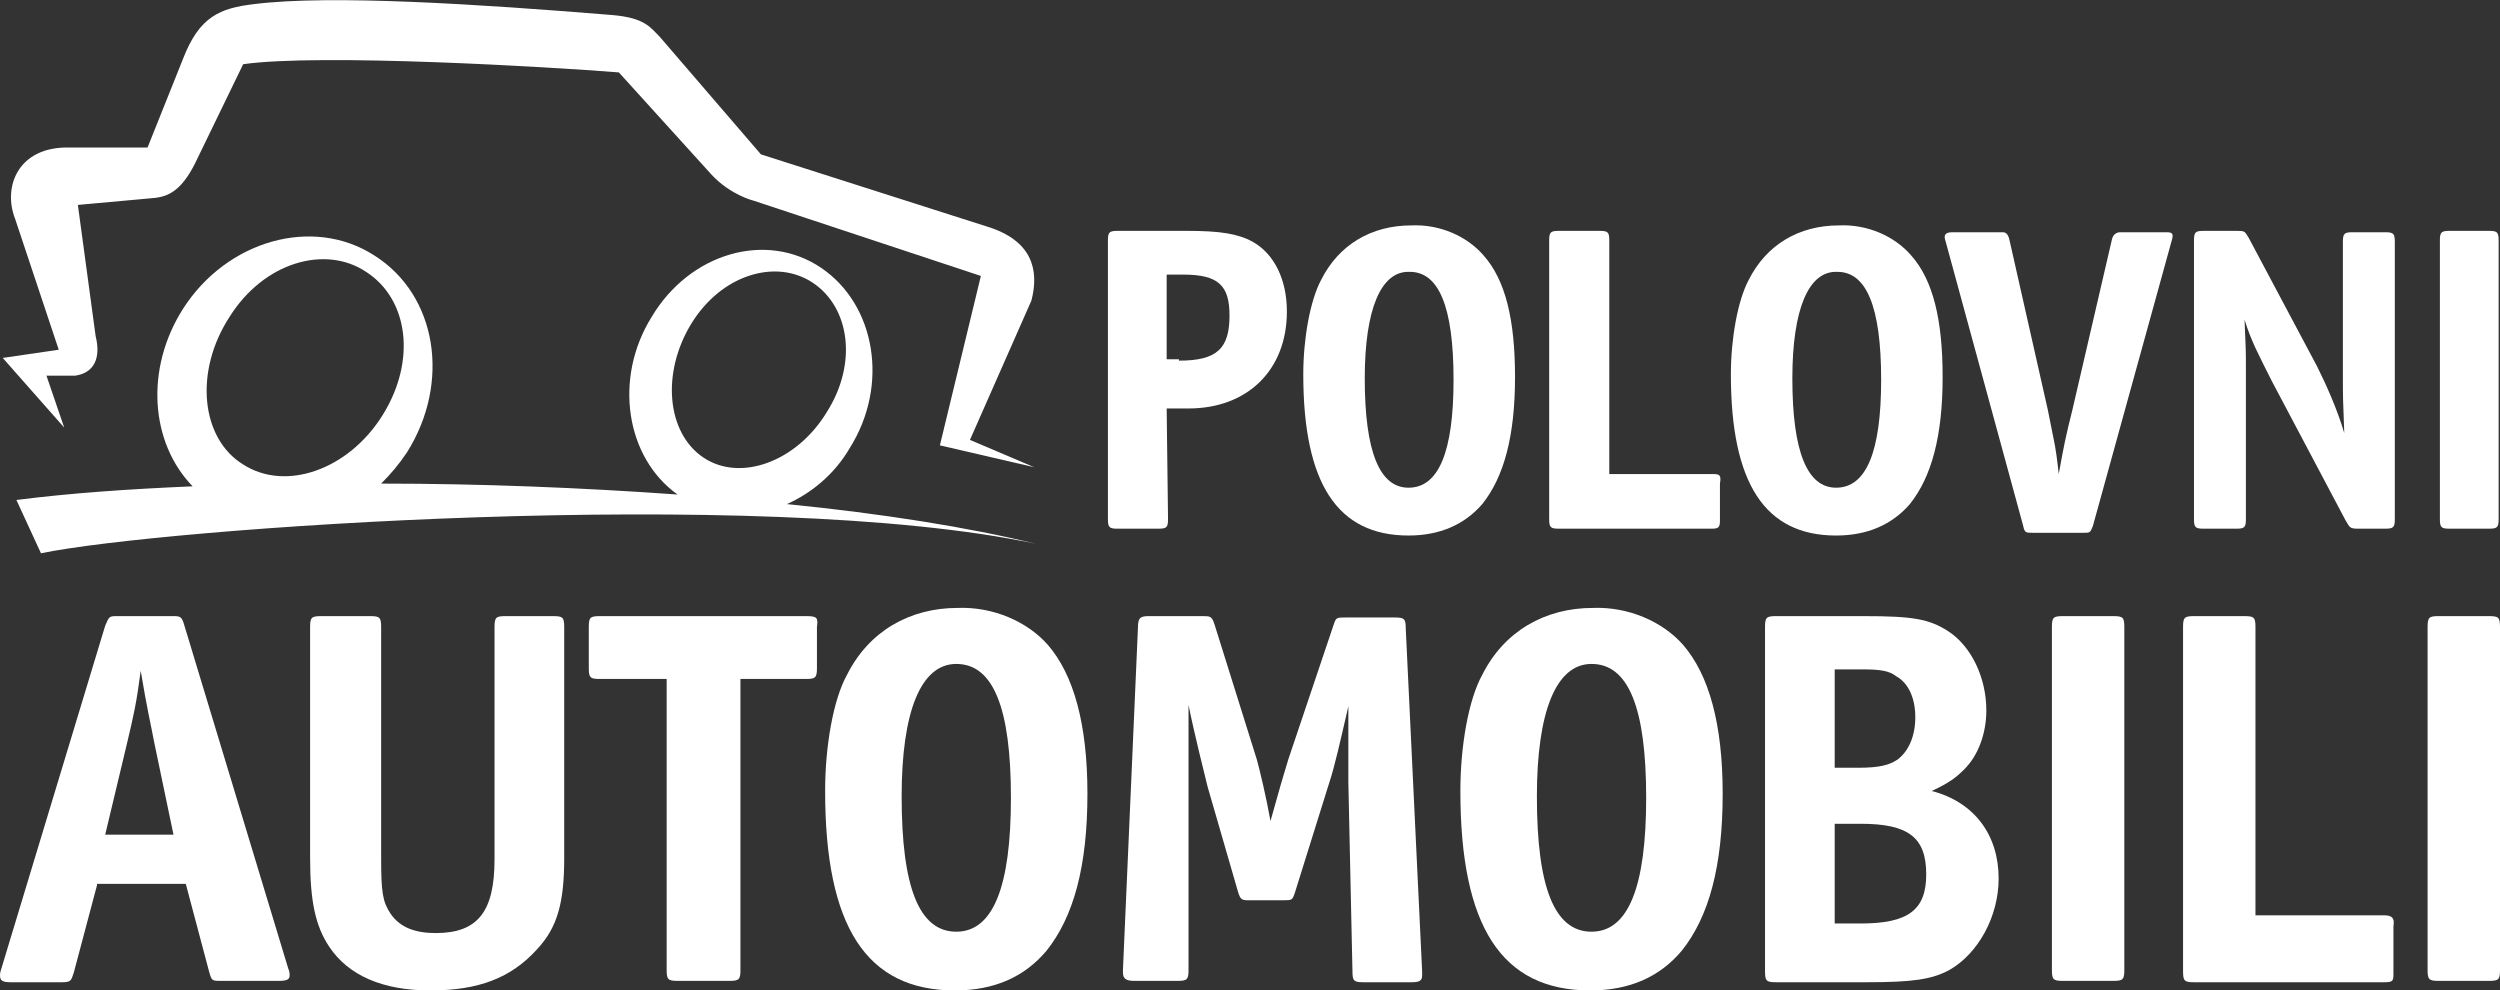
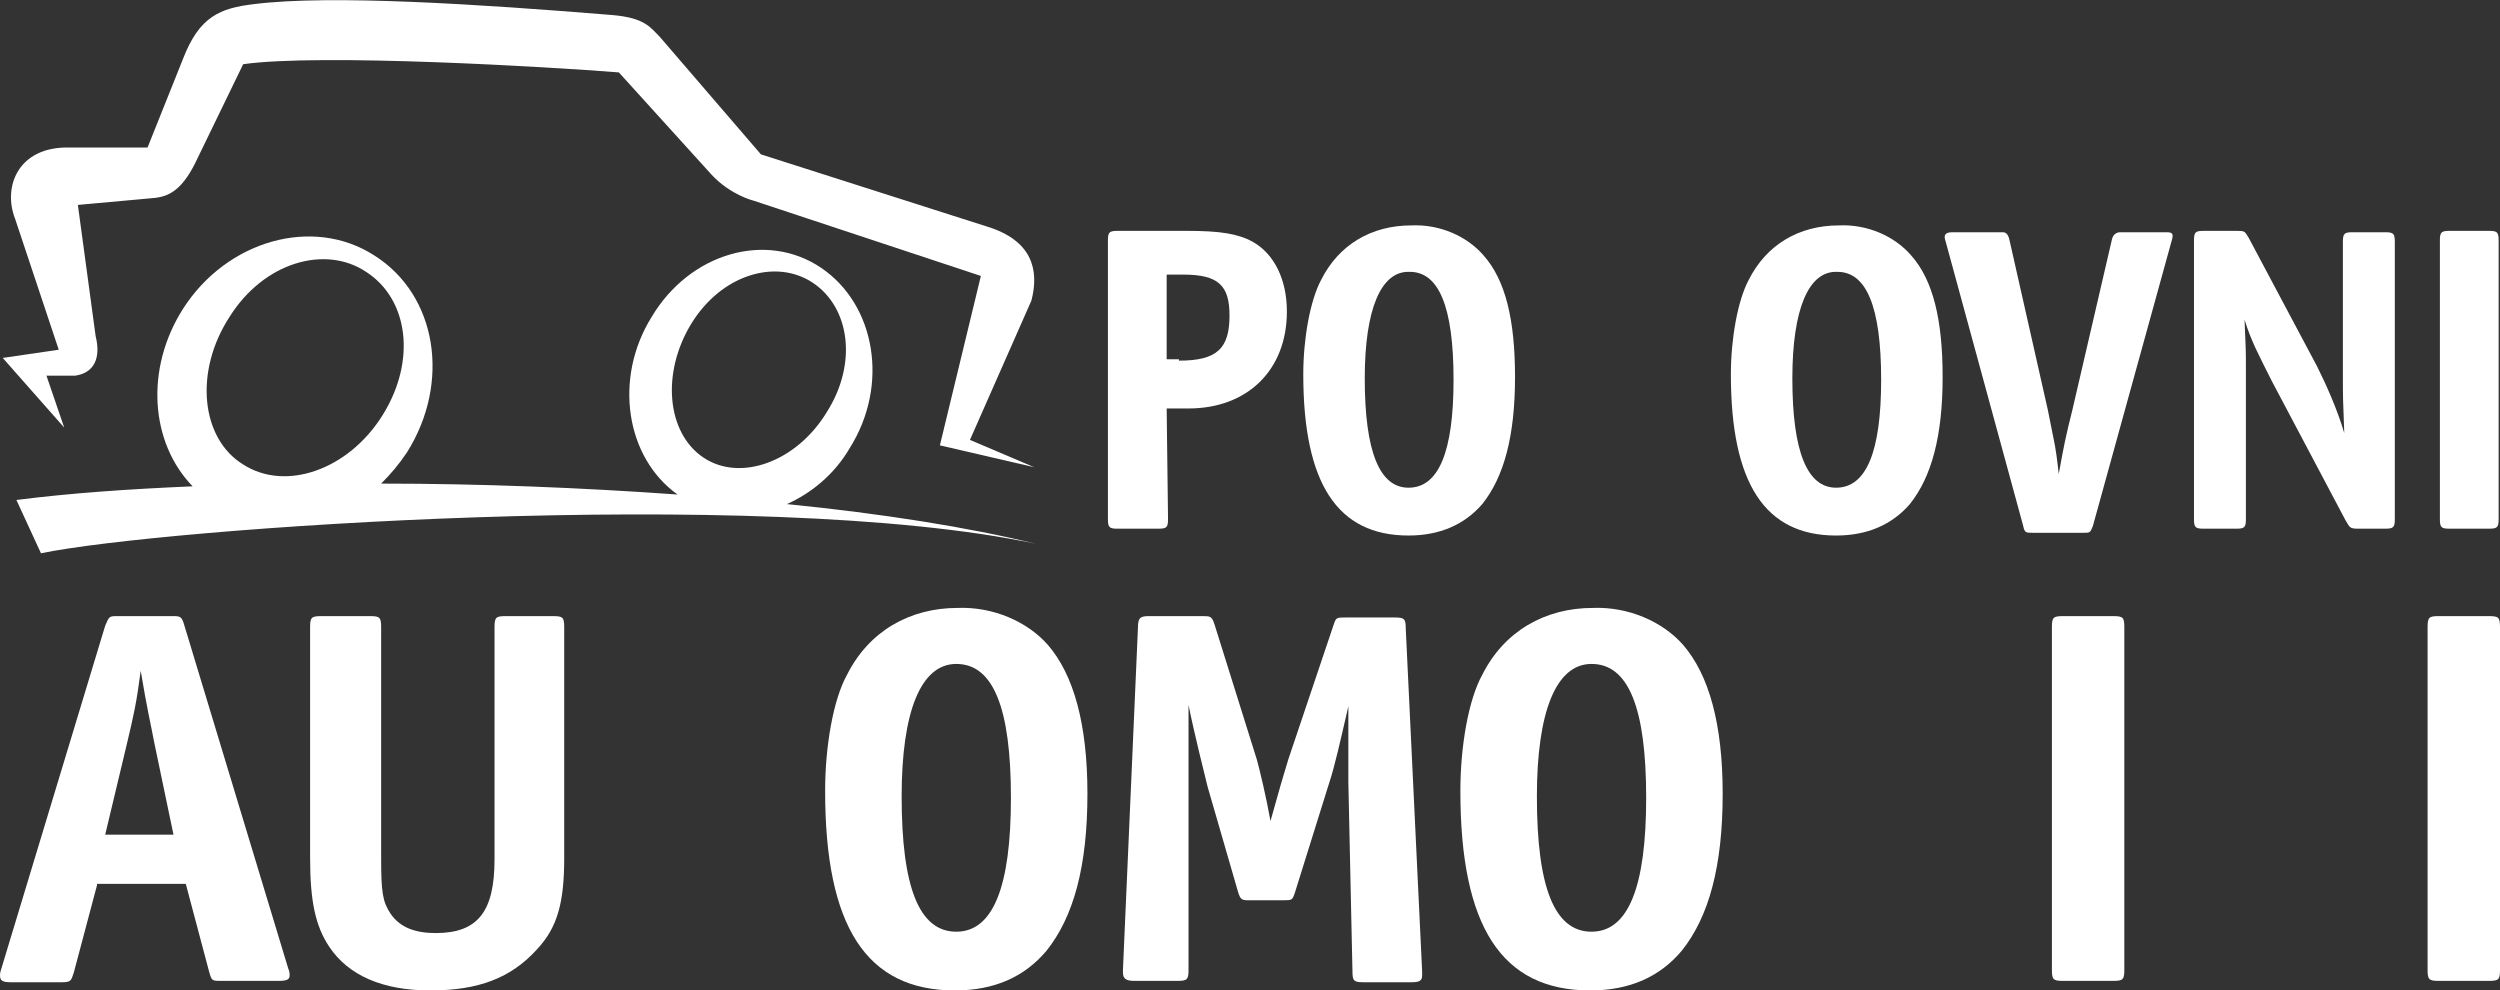
<svg xmlns="http://www.w3.org/2000/svg" version="1.1" id="Layer_1" x="0px" y="0px" viewBox="0 0 183 72.5" style="enable-background:new 0 0 183 72.5;" xml:space="preserve">
  <rect x="0" y="0" width="183" height="72.5" fill="#333333" stroke="none" />
  <style type="text/css">
	.st0{fill:#fff;}
	.st1{fill:#fff;}
</style>
  <g>
    <g>
      <path class="st0" d="M57.6,36.9c1.8-0.8,3.5-2.2,4.6-4.1c2.9-4.6,1.9-10.5-2.1-13.2c-4-2.7-9.6-1.1-12.4,3.6    c-2.8,4.5-1.9,10.3,1.9,13c-7-0.5-14.4-0.8-21.7-0.8c0.7-0.7,1.3-1.4,1.9-2.3c3.2-5.1,2.2-11.5-2.4-14.4c-4.5-2.9-10.8-1.1-14,3.9    c-2.8,4.4-2.4,9.8,0.7,13c-4.7,0.2-9,0.5-12.9,1L3,40.5c8.6-1.8,52.5-5,72.8-0.7C70.9,38.6,64.6,37.6,57.6,36.9z M50.6,23.7    c2.2-3.6,6.2-4.8,8.9-3c2.7,1.8,3.3,5.9,1,9.5c-2.2,3.6-6.3,5.1-9,3.3C48.8,31.7,48.4,27.3,50.6,23.7z M16.8,23.2    c2.5-4,7-5.3,10-3.3c3.1,2,3.7,6.5,1.2,10.5c-2.5,4-7.1,5.6-10.2,3.6C14.7,32.1,14.2,27.2,16.8,23.2z" />
      <path class="st0" d="M4.7,31.3l-1.3-3.8l2.1,0c1.4-0.2,1.9-1.3,1.5-2.9L5.7,15l5.5-0.5c1.2-0.1,2.2-0.6,3.3-3l3.3-6.8    c5.6-0.8,22.5,0.2,27.5,0.6l6.8,7.5c1.4,1.5,3.1,1.9,3.1,1.9l16.6,5.5l-3,12.4l6.9,1.6l-4.7-2L75.5,22c0.6-2.3,0-4.4-3.2-5.4    l-16.6-5.3l-7.4-8.6c-0.7-0.7-1.1-1.4-3.5-1.6C35,0.3,24.2-0.4,18.6,0.3c-2.5,0.3-4,0.9-5.2,4l-2.6,6.5l-5.7,0    c-3.8-0.1-4.9,2.9-4,5.2l3.2,9.6l-4.1,0.6L4.7,31.3z" />
    </g>
    <g>
      <path class="st1" d="M7.1,64.8l-1.7,6.4c-0.2,0.6-0.2,0.7-0.9,0.7H0.8c-0.6,0-0.8-0.1-0.8-0.5c0-0.1,0-0.2,0.1-0.5l7.6-25.1    C8,45.1,8,45.1,8.6,45.1h4c0.6,0,0.7,0,0.9,0.7l7.6,25.1c0.1,0.2,0.1,0.4,0.1,0.5c0,0.3-0.2,0.4-0.8,0.4h-4.2    c-0.7,0-0.7,0-0.9-0.7l-1.7-6.4H7.1L7.1,64.8z M12.7,61.1l-1.4-6.7c-0.3-1.6-0.5-2.3-1-5.3c-0.3,2.3-0.5,3.2-1,5.3l-1.6,6.7H12.7z    " />
      <path class="st1" d="M27.1,45.1c0.7,0,0.8,0.1,0.8,0.8v16.9c0,2.5,0.1,3.2,0.7,4.1c0.7,1,1.8,1.4,3.3,1.4c3.1,0,4.3-1.6,4.3-5.4    V45.9c0-0.7,0.1-0.8,0.8-0.8h3.5c0.7,0,0.8,0.1,0.8,0.8v16.9c0,3.3-0.5,5.1-2,6.7c-1.9,2.1-4.3,3-7.8,3c-3.5,0-6-1.1-7.4-3.2    c-1-1.5-1.4-3.3-1.4-6.5V45.9c0-0.7,0.1-0.8,0.8-0.8H27.1L27.1,45.1z" />
-       <path class="st1" d="M59,45.1H43.9c-0.7,0-0.8,0.1-0.8,0.8v3c0,0.7,0.1,0.8,0.8,0.8h4.9V71c0,0.7,0.1,0.8,0.8,0.8h0h3.8h0    c0.7,0,0.8-0.1,0.8-0.8V49.7H59c0.7,0,0.8-0.1,0.8-0.8v-3C59.9,45.2,59.8,45.1,59,45.1z" />
      <path class="st1" d="M76.7,47.2c1.9,2.2,2.9,5.8,2.9,10.9c0,5.3-1,9-3,11.5c-1.6,1.9-3.8,2.9-6.7,2.9c-6.5,0-9.5-4.7-9.5-14.6    c0-3.3,0.6-6.7,1.6-8.5c1.6-3.2,4.6-4.9,8.1-4.9C72.7,44.4,75.2,45.5,76.7,47.2z M66,58.3c0,6.7,1.3,9.9,4,9.9c2.7,0,4-3.3,4-9.8    c0-6.6-1.3-9.8-4-9.8C67.4,48.6,66,52.1,66,58.3z" />
      <path class="st1" d="M92,55.6c0.2,0.7,0.7,2.8,1,4.5c0.7-2.5,0.9-3.2,1.3-4.5l3.3-9.8c0.2-0.6,0.2-0.6,0.9-0.6h3.6    c0.7,0,0.8,0.1,0.8,0.8l1.2,25.1l0,0.3c0,0.4-0.2,0.5-0.8,0.5h-3.5c-0.7,0-0.8-0.1-0.8-0.8l-0.3-13.8V56c0-0.7,0-0.7,0-4.3    c-0.6,2.6-1,4.4-1.4,5.6l-2.5,8c-0.2,0.6-0.2,0.6-0.9,0.6h-2.4c-0.6,0-0.7,0-0.9-0.7l-2.2-7.6c-0.2-0.8-1-4-1.4-6l0,4.9v1.2L87,71    c0,0.7-0.1,0.8-0.8,0.8H83c-0.6,0-0.8-0.2-0.8-0.6V71l1.1-25.1c0-0.7,0.2-0.8,0.8-0.8H88c0.6,0,0.7,0,0.9,0.6L92,55.6z" />
      <path class="st1" d="M123.2,47.2c1.9,2.2,2.9,5.8,2.9,10.9c0,5.3-1,9-3,11.5c-1.6,1.9-3.8,2.9-6.7,2.9c-6.5,0-9.5-4.7-9.5-14.6    c0-3.3,0.6-6.7,1.6-8.5c1.6-3.2,4.6-4.9,8.1-4.9C119.2,44.4,121.7,45.5,123.2,47.2z M112.5,58.3c0,6.7,1.3,9.9,4,9.9    c2.7,0,4-3.3,4-9.8c0-6.6-1.3-9.8-4-9.8C113.9,48.6,112.5,52.1,112.5,58.3z" />
-       <path class="st1" d="M136.4,45.1c3.6,0,4.8,0.2,6.2,1.1c1.7,1.1,2.8,3.4,2.8,5.8c0,1.7-0.6,3.3-1.6,4.3c-0.6,0.6-1.1,1-2.4,1.6    c3.1,0.8,4.9,3.2,4.9,6.4c0,2.8-1.5,5.5-3.6,6.7c-1.3,0.7-2.7,0.9-6.1,0.9h-6.6c-0.7,0-0.8-0.1-0.8-0.8V45.9    c0-0.7,0.1-0.8,0.8-0.8H136.4L136.4,45.1z M134.4,56.2h1.6c1.6,0,2.3-0.2,2.9-0.6c0.8-0.6,1.3-1.7,1.3-3.1c0-1.4-0.5-2.5-1.4-3    c-0.5-0.4-1.2-0.5-2.4-0.5h-2.1V56.2L134.4,56.2z M134.4,67.6h1.8c3.5,0,4.8-1,4.8-3.6c0-2.7-1.3-3.7-4.8-3.7h-1.9V67.6z" />
      <path class="st1" d="M155.5,71c0,0.7-0.1,0.8-0.8,0.8H151c-0.7,0-0.8-0.1-0.8-0.8V45.9c0-0.7,0.1-0.8,0.8-0.8h3.7    c0.7,0,0.8,0.1,0.8,0.8V71z" />
      <path class="st1" d="M183,71c0,0.7-0.1,0.8-0.8,0.8h-3.7c-0.7,0-0.8-0.1-0.8-0.8V45.9c0-0.7,0.1-0.8,0.8-0.8h3.7    c0.7,0,0.8,0.1,0.8,0.8V71z" />
-       <path class="st1" d="M174.5,67l-9.4,0V45.9c0-0.7-0.1-0.8-0.8-0.8h-3.7c-0.7,0-0.8,0.1-0.8,0.8v25.2c0,0.7,0.1,0.8,0.8,0.8h13.9    c0.7,0,0.7-0.1,0.7-0.7v-3.4C175.3,67.2,175.1,67,174.5,67z" />
    </g>
    <g>
      <path class="st0" d="M85.5,38c0,0.6-0.1,0.7-0.7,0.7h-3c-0.6,0-0.7-0.1-0.7-0.7V17.6c0-0.6,0.1-0.7,0.7-0.7h5.1    c2.4,0,3.7,0.2,4.8,0.8c1.6,0.9,2.5,2.8,2.5,5.1c0,4.3-2.9,7.1-7.2,7.1h-1.6L85.5,38L85.5,38z M86.3,26.4c2.8,0,3.7-0.9,3.7-3.3    c0-2.2-0.8-3-3.4-3h-1.2v6.2H86.3z" />
      <path class="st0" d="M108.6,18.7c1.6,1.8,2.3,4.7,2.3,8.9c0,4.3-0.8,7.3-2.4,9.3c-1.3,1.5-3.1,2.3-5.4,2.3    c-5.2,0-7.7-3.8-7.7-11.8c0-2.6,0.5-5.4,1.3-6.9c1.3-2.6,3.7-4,6.6-4C105.4,16.4,107.4,17.3,108.6,18.7z M99.9,27.7    c0,5.4,1.1,8,3.2,8c2.2,0,3.3-2.6,3.3-7.9c0-5.4-1.1-7.9-3.2-7.9C101.1,19.8,99.9,22.6,99.9,27.7z" />
-       <path class="st0" d="M125.4,34.7h-7.6V17.6c0-0.6-0.1-0.7-0.7-0.7h-3c-0.6,0-0.7,0.1-0.7,0.7V38c0,0.6,0.1,0.7,0.7,0.7h11.2    c0.5,0,0.6-0.1,0.6-0.6v-2.7C126,34.8,125.9,34.7,125.4,34.7z" />
      <path class="st0" d="M139.9,18.7c1.6,1.8,2.3,4.7,2.3,8.9c0,4.3-0.8,7.3-2.4,9.3c-1.3,1.5-3.1,2.3-5.4,2.3    c-5.2,0-7.7-3.8-7.7-11.8c0-2.6,0.5-5.4,1.3-6.9c1.3-2.6,3.7-4,6.6-4C136.7,16.4,138.7,17.3,139.9,18.7z M131.2,27.7    c0,5.4,1.1,8,3.2,8c2.2,0,3.3-2.6,3.3-7.9c0-5.4-1.1-7.9-3.2-7.9C132.4,19.8,131.2,22.6,131.2,27.7z" />
      <path class="st0" d="M149.9,30c0.1,0.5,0.3,1.5,0.4,2c0.2,0.9,0.3,1.8,0.4,2.7c0.4-2.2,0.5-2.7,1-4.7l2.9-12.5    c0.1-0.4,0.4-0.5,0.6-0.5l3.4,0c0.4,0,0.5,0.1,0.4,0.5l-5.8,21c-0.2,0.5-0.2,0.5-0.7,0.5h-3.7c-0.5,0-0.6,0-0.7-0.5l-5.7-20.9    c-0.1-0.3-0.1-0.6,0.5-0.6l3.7,0c0.2,0,0.4,0.1,0.5,0.6L149.9,30z" />
      <path class="st0" d="M169.6,26.8c0.7,1.4,1.5,3.2,2,4.9c-0.1-2.4-0.1-2.8-0.1-4v-10c0-0.6,0.1-0.7,0.7-0.7h2.4    c0.6,0,0.7,0.1,0.7,0.7V38c0,0.6-0.1,0.7-0.7,0.7h-2c-0.6,0-0.6-0.1-0.9-0.6l-5.4-10.2c-1-2-1.5-2.9-2-4.5    c0.1,2.2,0.1,2.2,0.1,3.8v10.8c0,0.6-0.1,0.7-0.7,0.7h-2.4c-0.6,0-0.7-0.1-0.7-0.7V17.6c0-0.6,0.1-0.7,0.7-0.7h2.4    c0.6,0,0.6,0,0.9,0.5L169.6,26.8z" />
      <path class="st0" d="M182.9,38c0,0.6-0.1,0.7-0.7,0.7h-2.9c-0.6,0-0.7-0.1-0.7-0.7V17.6c0-0.6,0.1-0.7,0.7-0.7h2.9    c0.6,0,0.7,0.1,0.7,0.7V38z" />
    </g>
  </g>
</svg>